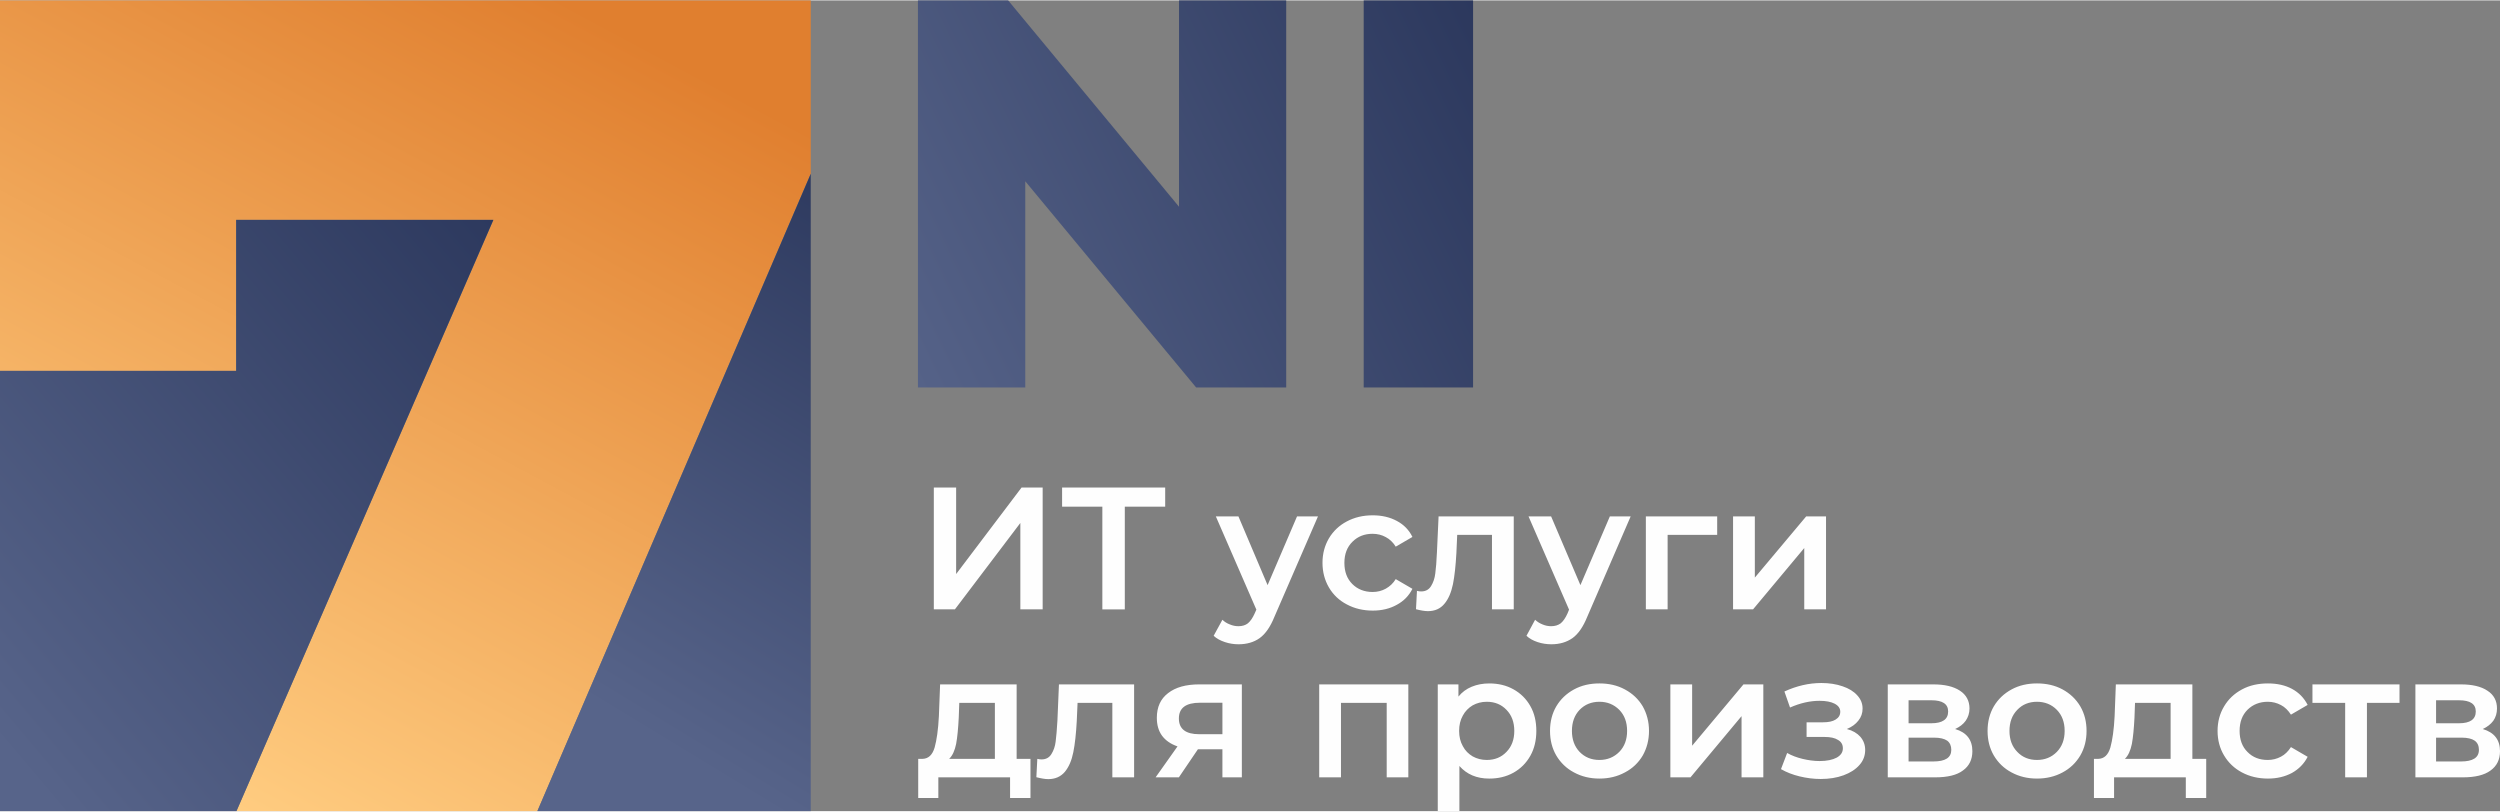
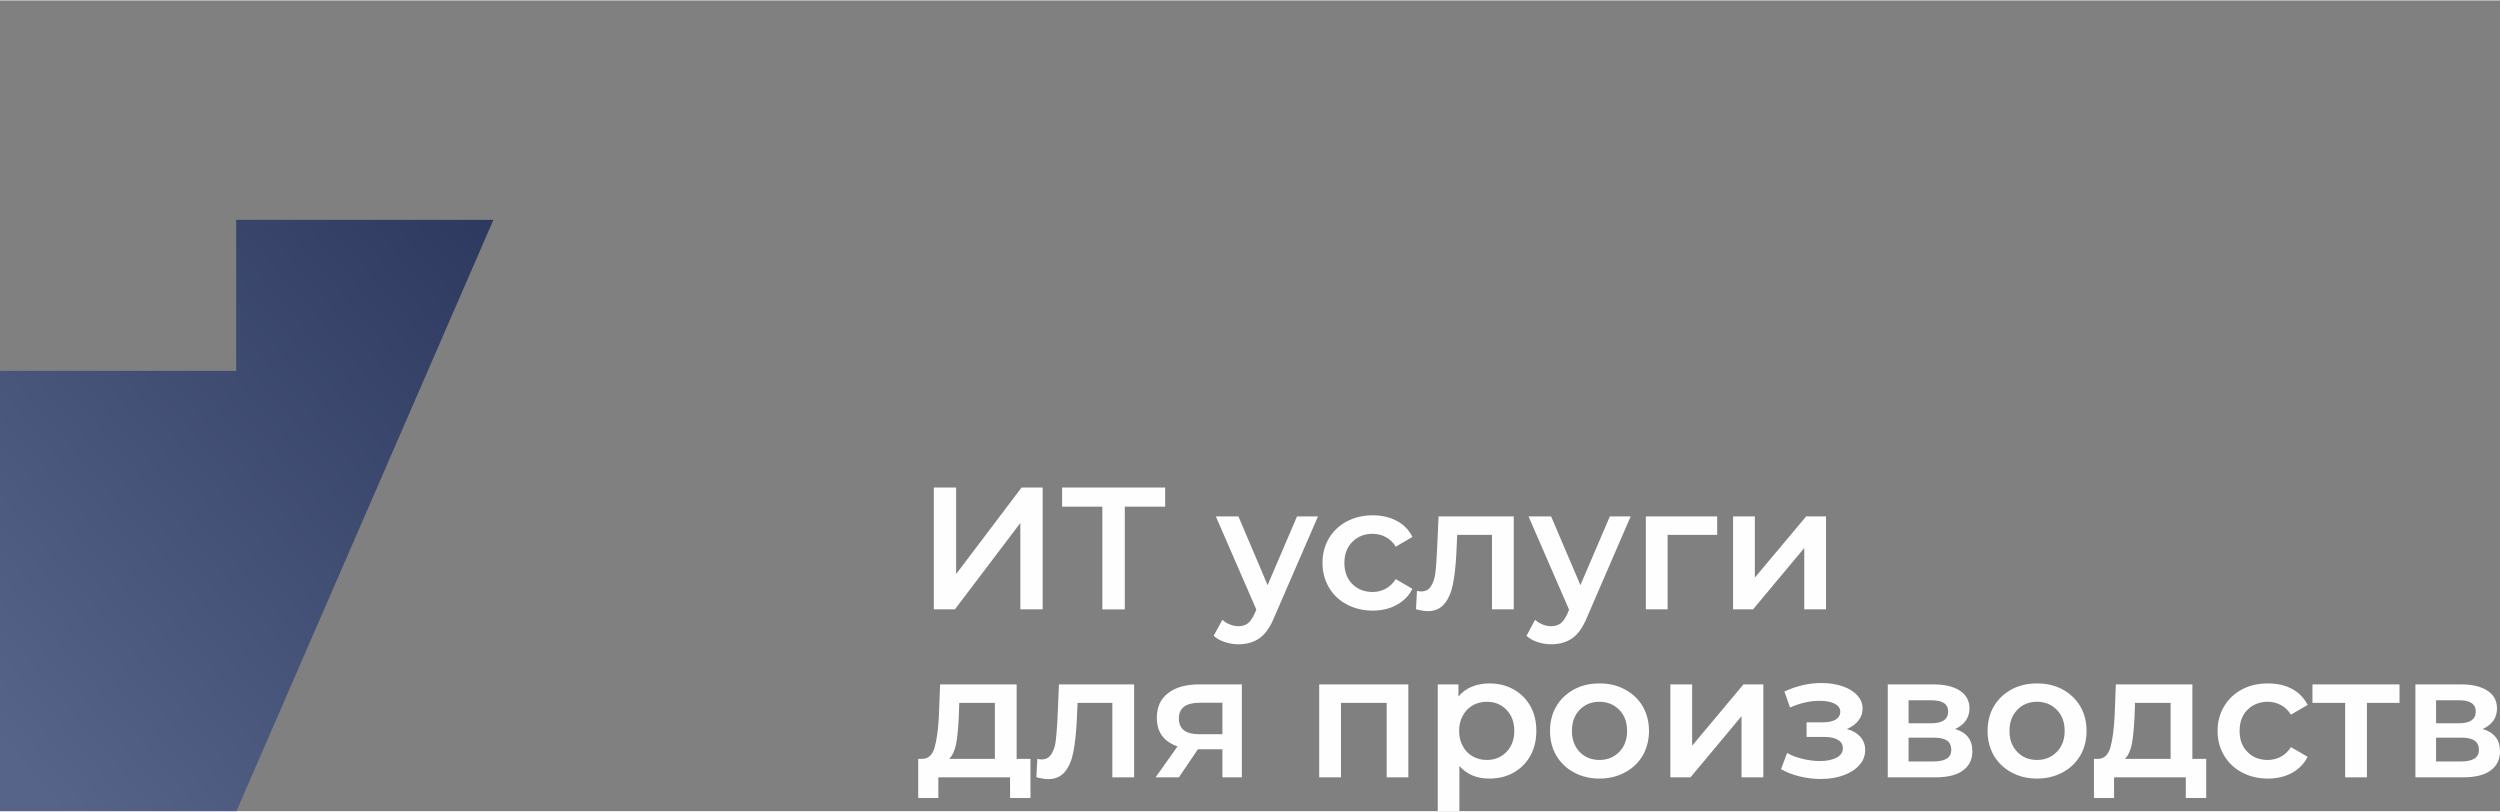
<svg xmlns="http://www.w3.org/2000/svg" xmlns:xlink="http://www.w3.org/1999/xlink" xml:space="preserve" width="881px" height="286px" version="1.1" style="shape-rendering:geometricPrecision; text-rendering:geometricPrecision; image-rendering:optimizeQuality; fill-rule:evenodd; clip-rule:evenodd" viewBox="0 0 182.61 59.22">
  <rect x="0" y="0" width="182.61" height="59.22" fill="#808080" stroke="none" />
  <defs>
    <style type="text/css">
   
    .fil4 {fill:#FEFEFE;fill-rule:nonzero}
    .fil2 {fill:url(#id0)}
    .fil0 {fill:url(#id1)}
    .fil1 {fill:url(#id2)}
    .fil3 {fill:url(#id3)}
   
  </style>
    <linearGradient id="id0" gradientUnits="userSpaceOnUse" x1="36.16" y1="46.88" x2="61.9" y2="4.58">
      <stop offset="0" style="stop-opacity:1; stop-color:#57648A" />
      <stop offset="1" style="stop-opacity:1; stop-color:#263257" />
    </linearGradient>
    <linearGradient id="id1" gradientUnits="userSpaceOnUse" x1="13.31" y1="56.91" x2="43.24" y2="1.12">
      <stop offset="0" style="stop-opacity:1; stop-color:#FFCC80" />
      <stop offset="1" style="stop-opacity:1; stop-color:#E07F2F" />
    </linearGradient>
    <linearGradient id="id2" gradientUnits="userSpaceOnUse" xlink:href="#id0" x1="-5.58" y1="47.78" x2="40.89" y2="8.53">
  </linearGradient>
    <linearGradient id="id3" gradientUnits="userSpaceOnUse" xlink:href="#id0" x1="60.78" y1="20.78" x2="113.06" y2="-4.91">
  </linearGradient>
  </defs>
  <g id="Слой_x0020_1">
-     <polygon class="fil0" points="59.22,0 59.22,12.66 39.25,59.22 17.27,59.22 36.04,16.03 17.25,16.03 17.25,27.06 0,27.06 0,0 " />
    <polygon class="fil1" points="17.27,59.22 36.04,16.03 17.25,16.03 17.25,27.06 0,27.06 0,59.22 " />
-     <polygon class="fil2" points="59.22,12.66 39.25,59.22 59.22,59.22 " />
-     <path class="fil3" d="M93.95 0l0 28.27 -6.58 0 -12.48 -15.06 0 15.06 -7.84 0 0 -28.27 6.59 0 12.48 15.07 0 -15.07 7.83 0zm5.66 0l7.99 0 0 28.27 -7.99 0 0 -28.27z" />
    <path class="fil4" d="M68.21 35.58l1.63 0 0 6.32 4.78 -6.32 1.54 0 0 8.9 -1.63 0 0 -6.31 -4.78 6.31 -1.54 0 0 -8.9zm16.9 1.4l-2.95 0 0 7.5 -1.64 0 0 -7.5 -2.94 0 0 -1.4 7.53 0 0 1.4zm11.16 0.71l-3.18 7.33c-0.3,0.74 -0.66,1.26 -1.08,1.56 -0.42,0.3 -0.94,0.45 -1.54,0.45 -0.34,0 -0.67,-0.05 -1,-0.16 -0.33,-0.11 -0.61,-0.26 -0.82,-0.46l0.64 -1.17c0.15,0.15 0.33,0.26 0.54,0.34 0.21,0.09 0.42,0.13 0.63,0.13 0.28,0 0.51,-0.07 0.69,-0.21 0.18,-0.15 0.35,-0.39 0.5,-0.73l0.12 -0.27 -2.96 -6.81 1.65 0 2.13 5.02 2.15 -5.02 1.53 0zm4 6.88c-0.7,0 -1.33,-0.15 -1.89,-0.45 -0.56,-0.29 -1,-0.71 -1.31,-1.24 -0.31,-0.53 -0.47,-1.13 -0.47,-1.8 0,-0.67 0.16,-1.26 0.47,-1.79 0.31,-0.52 0.75,-0.94 1.3,-1.23 0.56,-0.3 1.19,-0.45 1.9,-0.45 0.67,0 1.26,0.14 1.76,0.41 0.51,0.27 0.89,0.66 1.14,1.17l-1.22 0.71c-0.19,-0.31 -0.44,-0.55 -0.73,-0.7 -0.29,-0.16 -0.61,-0.24 -0.96,-0.24 -0.59,0 -1.08,0.19 -1.47,0.58 -0.39,0.38 -0.59,0.9 -0.59,1.54 0,0.65 0.19,1.16 0.58,1.55 0.38,0.38 0.88,0.58 1.48,0.58 0.35,0 0.67,-0.08 0.96,-0.24 0.29,-0.16 0.54,-0.39 0.73,-0.7l1.22 0.71c-0.26,0.51 -0.64,0.9 -1.15,1.17 -0.5,0.28 -1.09,0.42 -1.75,0.42zm10.3 -6.88l0 6.79 -1.59 0 0 -5.44 -2.54 0 -0.06 1.34c-0.05,0.9 -0.13,1.65 -0.25,2.26 -0.13,0.61 -0.33,1.09 -0.63,1.44 -0.29,0.35 -0.69,0.53 -1.2,0.53 -0.23,0 -0.53,-0.05 -0.87,-0.14l0.07 -1.34c0.12,0.03 0.22,0.04 0.31,0.04 0.32,0 0.56,-0.13 0.72,-0.39 0.16,-0.26 0.27,-0.57 0.31,-0.93 0.05,-0.36 0.09,-0.87 0.12,-1.54l0.12 -2.62 5.49 0zm8.54 0l-3.17 7.33c-0.3,0.74 -0.66,1.26 -1.08,1.56 -0.43,0.3 -0.94,0.45 -1.54,0.45 -0.34,0 -0.68,-0.05 -1.01,-0.16 -0.33,-0.11 -0.6,-0.26 -0.81,-0.46l0.63 -1.17c0.16,0.15 0.34,0.26 0.54,0.34 0.21,0.09 0.42,0.13 0.63,0.13 0.28,0 0.51,-0.07 0.7,-0.21 0.18,-0.15 0.35,-0.39 0.5,-0.73l0.11 -0.27 -2.96 -6.81 1.65 0 2.14 5.02 2.15 -5.02 1.52 0zm6.32 1.35l-3.62 0 0 5.44 -1.59 0 0 -6.79 5.21 0 0 1.35zm1.16 -1.35l1.59 0 0 4.47 3.75 -4.47 1.45 0 0 6.79 -1.59 0 0 -4.48 -3.74 4.48 -1.46 0 0 -6.79zm-51.32 17.71l0 2.86 -1.49 0 0 -1.51 -5.24 0 0 1.51 -1.47 0 0 -2.86 0.31 0c0.44,-0.01 0.73,-0.29 0.89,-0.83 0.15,-0.54 0.26,-1.3 0.31,-2.28l0.09 -2.33 5.59 0 0 5.44 1.01 0zm-5.24 -3c-0.04,0.78 -0.1,1.42 -0.19,1.91 -0.1,0.49 -0.27,0.86 -0.51,1.09l3.34 0 0 -4.09 -2.6 0 -0.04 1.09zm12.81 -2.44l0 6.79 -1.59 0 0 -5.44 -2.54 0 -0.06 1.35c-0.05,0.9 -0.13,1.65 -0.25,2.25 -0.12,0.61 -0.33,1.09 -0.62,1.44 -0.3,0.35 -0.7,0.53 -1.21,0.53 -0.23,0 -0.52,-0.05 -0.87,-0.14l0.07 -1.34c0.12,0.03 0.22,0.04 0.31,0.04 0.32,0 0.56,-0.13 0.72,-0.39 0.16,-0.26 0.27,-0.56 0.31,-0.92 0.05,-0.36 0.09,-0.88 0.13,-1.55l0.11 -2.62 5.49 0zm7.87 0l0 6.79 -1.42 0 0 -2.05 -1.79 0 -1.39 2.05 -1.7 0 1.6 -2.26c-0.49,-0.17 -0.87,-0.43 -1.13,-0.78 -0.26,-0.36 -0.38,-0.79 -0.38,-1.31 0,-0.78 0.27,-1.38 0.82,-1.8 0.55,-0.43 1.31,-0.64 2.28,-0.64l3.11 0zm-3.06 1.34c-1.03,0 -1.54,0.38 -1.54,1.15 0,0.77 0.5,1.15 1.49,1.15l1.69 0 0 -2.3 -1.64 0zm15.22 -1.34l0 6.79 -1.58 0 0 -5.44 -3.34 0 0 5.44 -1.59 0 0 -6.79 6.51 0zm5.91 -0.07c0.66,0 1.25,0.14 1.77,0.43 0.52,0.29 0.93,0.69 1.23,1.22 0.3,0.52 0.44,1.13 0.44,1.82 0,0.68 -0.14,1.29 -0.44,1.82 -0.3,0.53 -0.71,0.94 -1.23,1.23 -0.52,0.29 -1.11,0.43 -1.77,0.43 -0.92,0 -1.64,-0.31 -2.18,-0.92l0 3.3 -1.58 0 0 -9.26 1.51 0 0 0.89c0.26,-0.32 0.58,-0.56 0.97,-0.72 0.39,-0.16 0.81,-0.24 1.28,-0.24zm-0.18 5.59c0.59,0 1.07,-0.2 1.44,-0.59 0.38,-0.39 0.57,-0.9 0.57,-1.53 0,-0.64 -0.19,-1.15 -0.57,-1.54 -0.37,-0.39 -0.85,-0.59 -1.44,-0.59 -0.38,0 -0.72,0.09 -1.03,0.26 -0.3,0.18 -0.55,0.43 -0.72,0.75 -0.18,0.32 -0.27,0.69 -0.27,1.12 0,0.42 0.09,0.79 0.27,1.11 0.17,0.33 0.42,0.57 0.72,0.75 0.31,0.17 0.65,0.26 1.03,0.26zm8.23 1.36c-0.69,0 -1.31,-0.15 -1.86,-0.45 -0.55,-0.29 -0.98,-0.71 -1.29,-1.23 -0.31,-0.53 -0.46,-1.13 -0.46,-1.8 0,-0.67 0.15,-1.27 0.46,-1.8 0.31,-0.52 0.74,-0.93 1.29,-1.23 0.55,-0.3 1.17,-0.44 1.86,-0.44 0.69,0 1.31,0.14 1.86,0.44 0.56,0.3 0.99,0.71 1.3,1.23 0.3,0.53 0.46,1.13 0.46,1.8 0,0.67 -0.16,1.27 -0.46,1.8 -0.31,0.52 -0.74,0.94 -1.3,1.23 -0.55,0.3 -1.17,0.45 -1.86,0.45zm0 -1.36c0.58,0 1.06,-0.2 1.45,-0.59 0.38,-0.39 0.57,-0.9 0.57,-1.53 0,-0.64 -0.19,-1.15 -0.57,-1.54 -0.39,-0.39 -0.87,-0.59 -1.45,-0.59 -0.59,0 -1.07,0.2 -1.45,0.59 -0.37,0.39 -0.56,0.9 -0.56,1.54 0,0.63 0.19,1.14 0.56,1.53 0.38,0.39 0.86,0.59 1.45,0.59zm5.18 -5.52l1.59 0 0 4.48 3.75 -4.48 1.45 0 0 6.79 -1.59 0 0 -4.47 -3.73 4.47 -1.47 0 0 -6.79zm12.89 3.26c0.43,0.11 0.76,0.31 0.99,0.57 0.23,0.27 0.35,0.59 0.35,0.96 0,0.42 -0.14,0.79 -0.42,1.1 -0.28,0.32 -0.67,0.57 -1.16,0.75 -0.49,0.18 -1.05,0.27 -1.67,0.27 -0.53,0 -1.04,-0.07 -1.54,-0.19 -0.5,-0.12 -0.96,-0.3 -1.36,-0.53l0.45 -1.18c0.33,0.19 0.71,0.33 1.12,0.43 0.42,0.1 0.83,0.16 1.25,0.16 0.53,0 0.95,-0.09 1.25,-0.25 0.3,-0.17 0.45,-0.39 0.45,-0.68 0,-0.27 -0.11,-0.47 -0.35,-0.61 -0.23,-0.15 -0.56,-0.22 -0.98,-0.22l-1.32 0 0 -1.07 1.19 0c0.4,0 0.71,-0.06 0.93,-0.2 0.23,-0.14 0.34,-0.33 0.34,-0.57 0,-0.25 -0.13,-0.44 -0.41,-0.59 -0.27,-0.14 -0.64,-0.21 -1.11,-0.21 -0.68,0 -1.4,0.16 -2.15,0.49l-0.41 -1.17c0.89,-0.41 1.79,-0.62 2.7,-0.62 0.57,0 1.09,0.08 1.55,0.24 0.45,0.15 0.81,0.37 1.07,0.66 0.26,0.28 0.39,0.6 0.39,0.97 0,0.33 -0.1,0.62 -0.31,0.88 -0.2,0.26 -0.48,0.46 -0.84,0.61zm7.91 0c0.84,0.25 1.26,0.79 1.26,1.62 0,0.61 -0.23,1.08 -0.69,1.41 -0.45,0.34 -1.13,0.5 -2.03,0.5l-3.46 0 0 -6.79 3.32 0c0.83,0 1.48,0.15 1.95,0.46 0.46,0.3 0.7,0.74 0.7,1.3 0,0.34 -0.1,0.64 -0.28,0.9 -0.18,0.25 -0.44,0.45 -0.77,0.6zm-3.4 -0.42l1.66 0c0.82,0 1.23,-0.29 1.23,-0.86 0,-0.55 -0.41,-0.82 -1.23,-0.82l-1.66 0 0 1.68zm1.81 2.79c0.88,0 1.31,-0.28 1.31,-0.85 0,-0.29 -0.1,-0.52 -0.3,-0.67 -0.21,-0.14 -0.52,-0.22 -0.96,-0.22l-1.86 0 0 1.74 1.81 0zm7.57 1.25c-0.69,0 -1.31,-0.15 -1.86,-0.45 -0.55,-0.29 -0.98,-0.71 -1.29,-1.23 -0.31,-0.53 -0.46,-1.13 -0.46,-1.8 0,-0.67 0.15,-1.27 0.46,-1.8 0.31,-0.52 0.74,-0.93 1.29,-1.23 0.55,-0.3 1.17,-0.44 1.86,-0.44 0.69,0 1.32,0.14 1.87,0.44 0.55,0.3 0.98,0.71 1.29,1.23 0.31,0.53 0.46,1.13 0.46,1.8 0,0.67 -0.15,1.27 -0.46,1.8 -0.31,0.52 -0.74,0.94 -1.29,1.23 -0.55,0.3 -1.18,0.45 -1.87,0.45zm0 -1.36c0.58,0 1.07,-0.2 1.45,-0.59 0.38,-0.39 0.57,-0.9 0.57,-1.53 0,-0.64 -0.19,-1.15 -0.57,-1.54 -0.38,-0.39 -0.87,-0.59 -1.45,-0.59 -0.59,0 -1.07,0.2 -1.44,0.59 -0.38,0.39 -0.57,0.9 -0.57,1.54 0,0.63 0.19,1.14 0.57,1.53 0.37,0.39 0.85,0.59 1.44,0.59zm12.36 -0.08l0 2.86 -1.49 0 0 -1.51 -5.24 0 0 1.51 -1.47 0 0 -2.86 0.31 0c0.44,-0.01 0.73,-0.29 0.89,-0.83 0.15,-0.54 0.26,-1.3 0.31,-2.28l0.09 -2.33 5.59 0 0 5.44 1.01 0zm-5.24 -3c-0.04,0.78 -0.1,1.42 -0.19,1.91 -0.1,0.49 -0.27,0.86 -0.51,1.09l3.34 0 0 -4.09 -2.6 0 -0.04 1.09zm9.75 4.44c-0.7,0 -1.34,-0.15 -1.9,-0.45 -0.55,-0.29 -0.99,-0.71 -1.3,-1.23 -0.32,-0.53 -0.48,-1.13 -0.48,-1.8 0,-0.67 0.16,-1.27 0.48,-1.8 0.31,-0.52 0.74,-0.93 1.3,-1.23 0.55,-0.3 1.19,-0.44 1.9,-0.44 0.67,0 1.26,0.13 1.76,0.4 0.5,0.27 0.88,0.66 1.14,1.17l-1.22 0.71c-0.2,-0.31 -0.44,-0.55 -0.73,-0.7 -0.3,-0.16 -0.62,-0.24 -0.96,-0.24 -0.6,0 -1.09,0.2 -1.48,0.58 -0.39,0.39 -0.58,0.9 -0.58,1.55 0,0.64 0.19,1.16 0.58,1.54 0.38,0.39 0.87,0.58 1.48,0.58 0.34,0 0.66,-0.08 0.96,-0.24 0.29,-0.15 0.53,-0.39 0.73,-0.7l1.22 0.71c-0.26,0.51 -0.65,0.9 -1.15,1.18 -0.51,0.27 -1.09,0.41 -1.75,0.41zm9.61 -5.53l-2.38 0 0 5.44 -1.59 0 0 -5.44 -2.39 0 0 -1.35 6.36 0 0 1.35zm6.08 1.91c0.84,0.25 1.26,0.79 1.26,1.62 0,0.61 -0.23,1.08 -0.69,1.41 -0.46,0.34 -1.14,0.5 -2.03,0.5l-3.46 0 0 -6.79 3.32 0c0.83,0 1.48,0.15 1.94,0.46 0.47,0.3 0.7,0.74 0.7,1.3 0,0.34 -0.09,0.64 -0.27,0.9 -0.19,0.25 -0.44,0.45 -0.77,0.6zm-3.41 -0.42l1.67 0c0.82,0 1.23,-0.29 1.23,-0.86 0,-0.55 -0.41,-0.82 -1.23,-0.82l-1.67 0 0 1.68zm1.82 2.79c0.87,0 1.31,-0.28 1.31,-0.85 0,-0.29 -0.1,-0.52 -0.31,-0.67 -0.2,-0.14 -0.52,-0.22 -0.95,-0.22l-1.87 0 0 1.74 1.82 0z" />
  </g>
</svg>